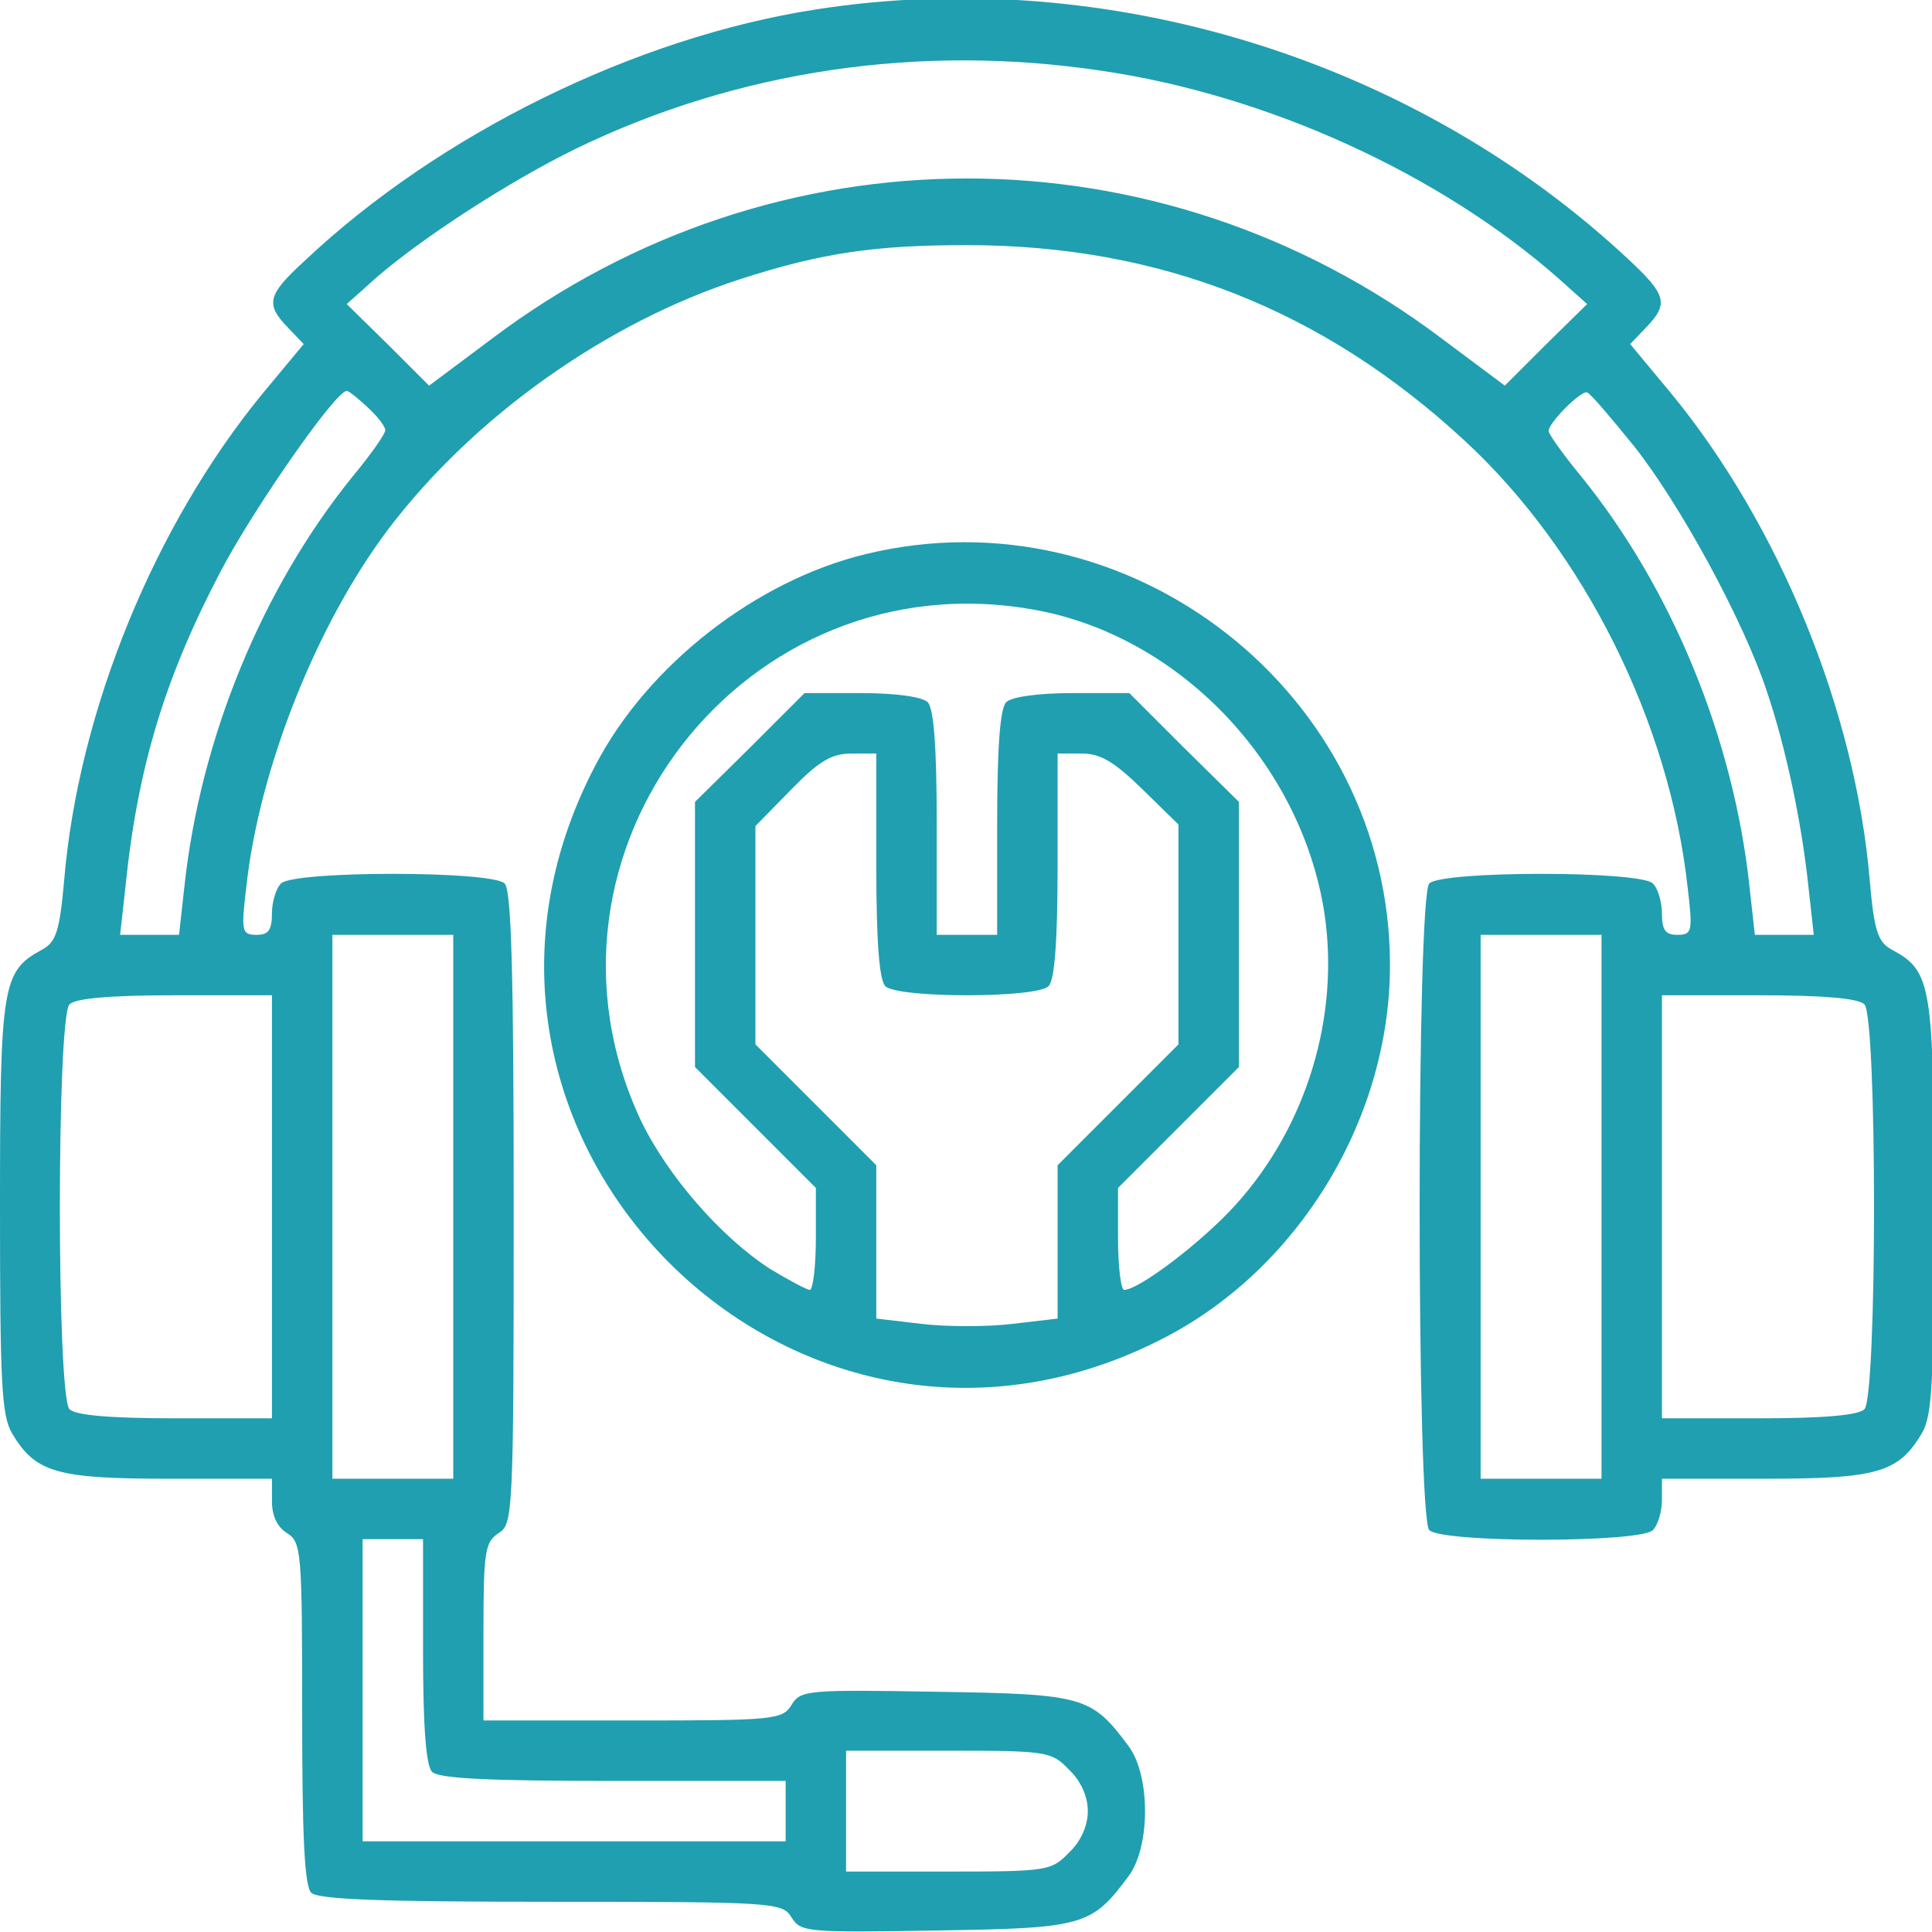
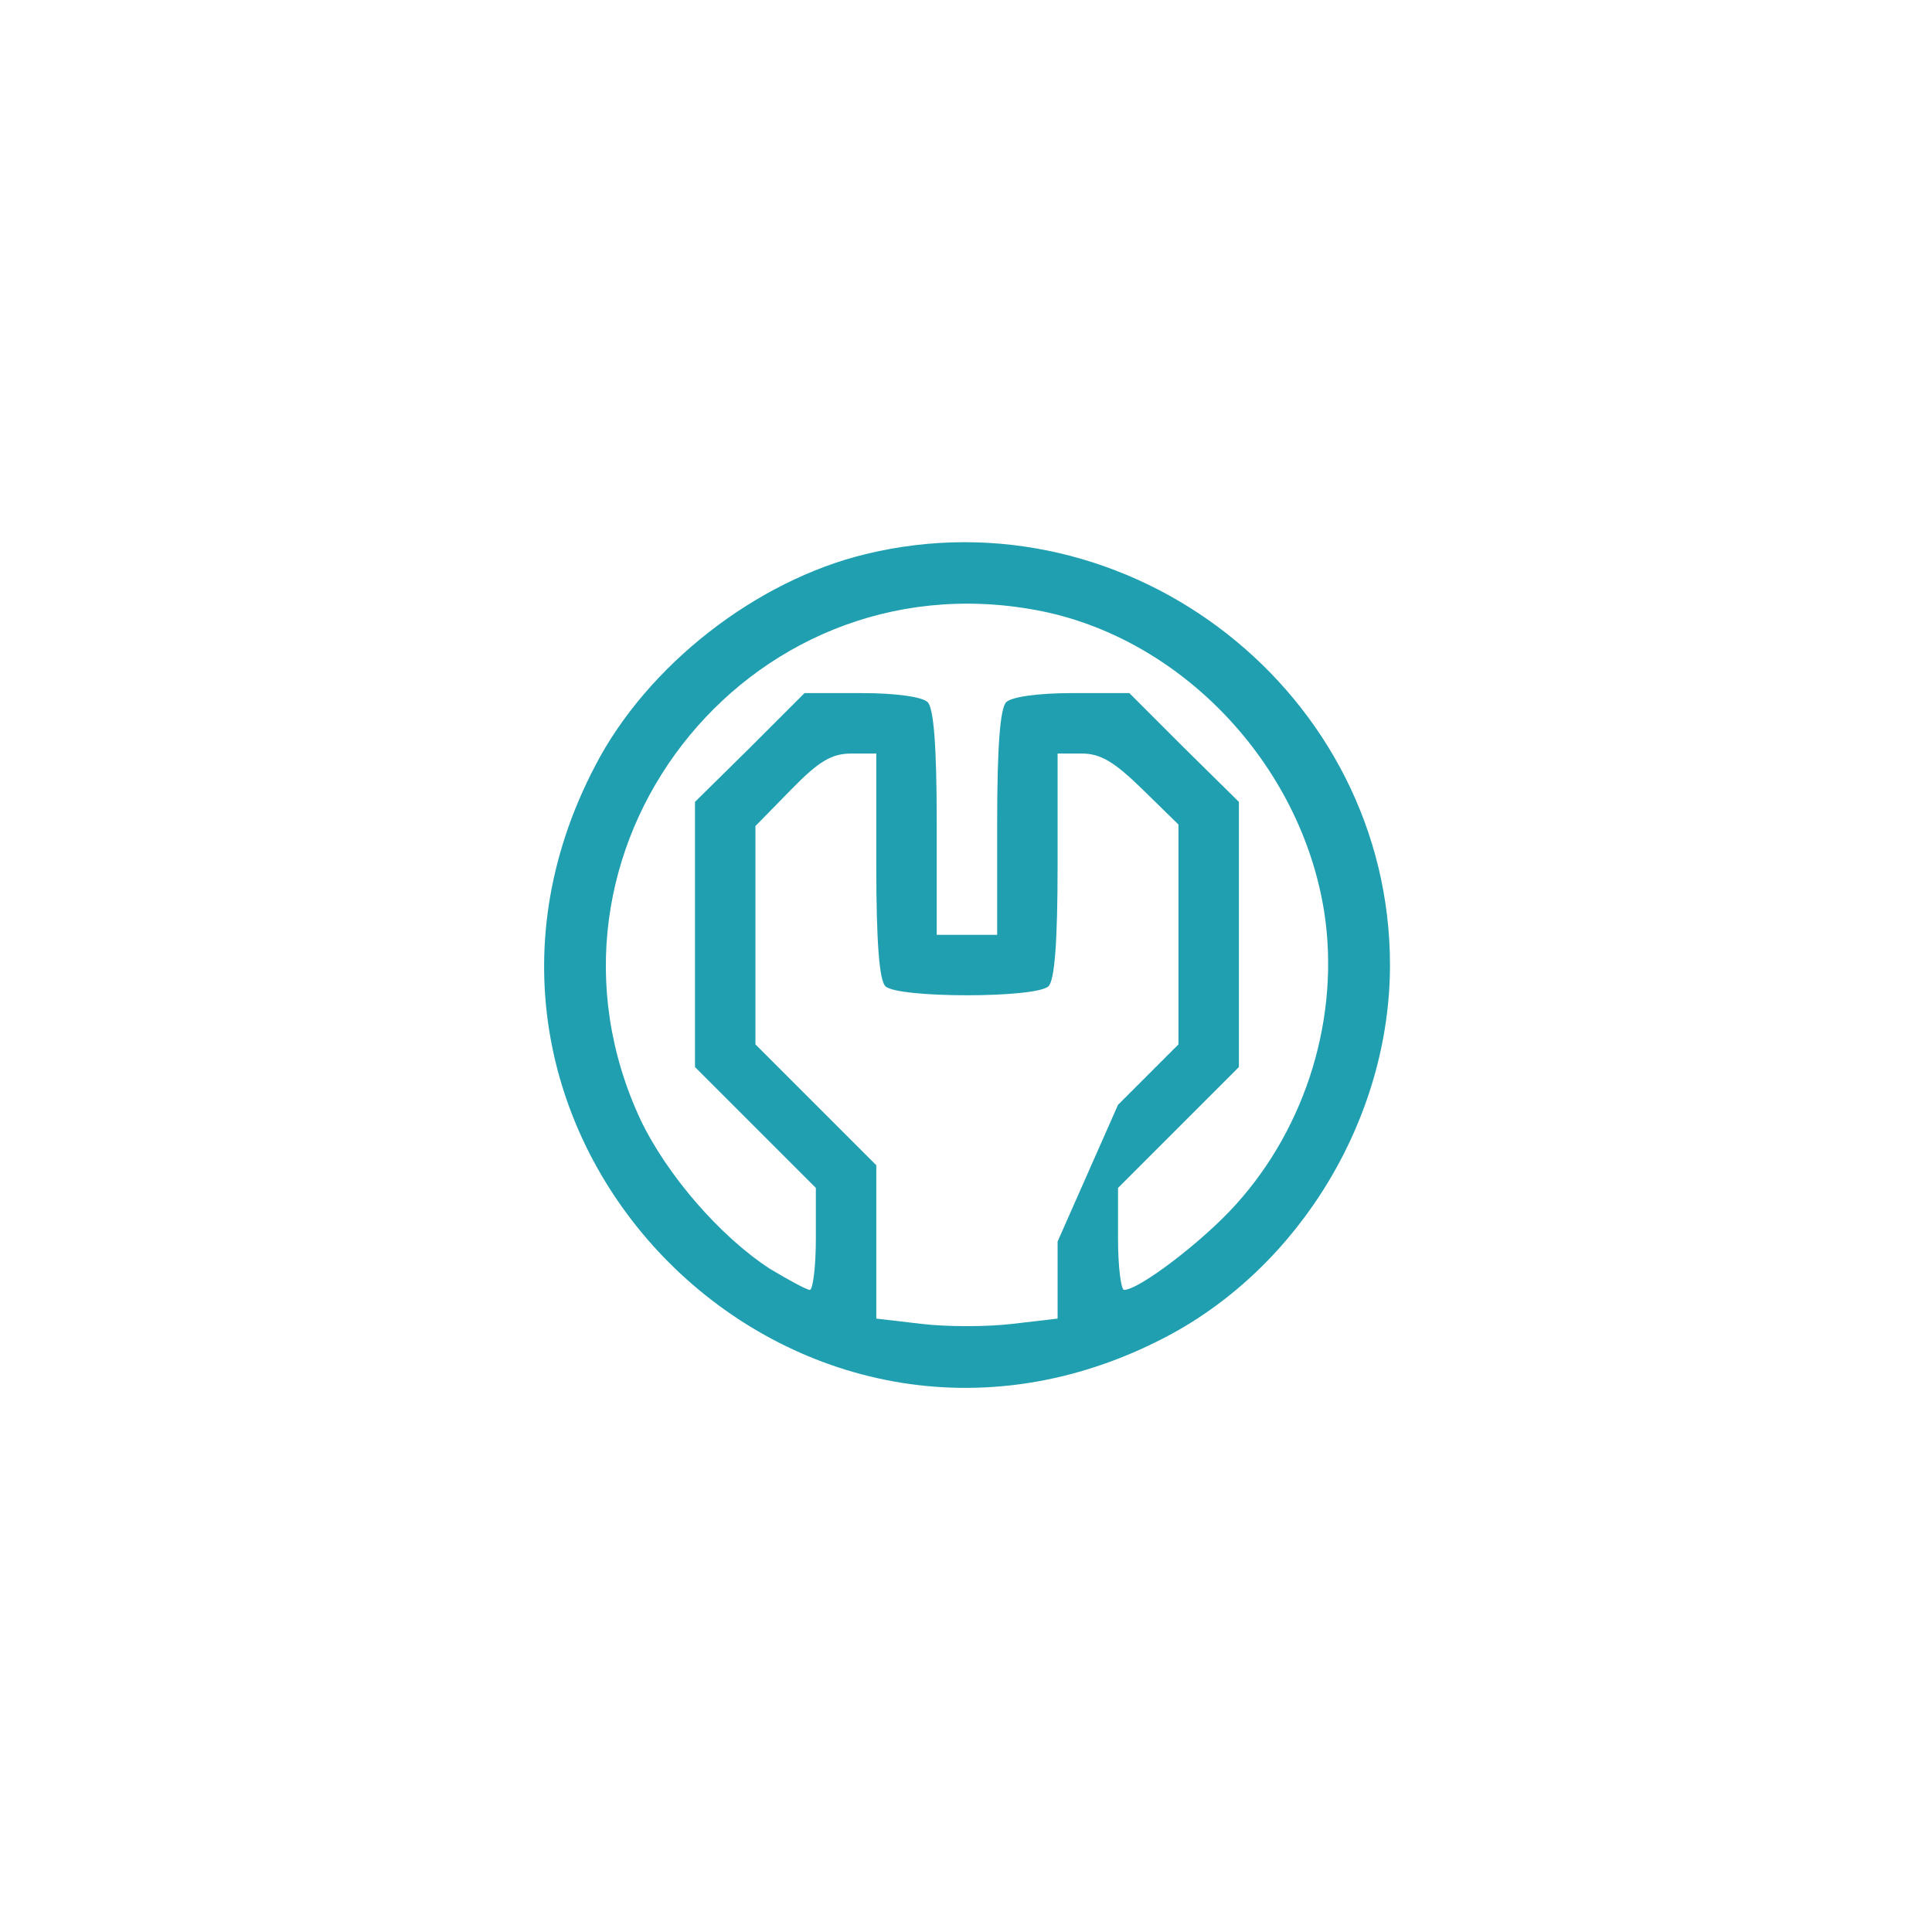
<svg xmlns="http://www.w3.org/2000/svg" width="341" height="341" viewBox="0 0 341 341">
  <g id="Group">
-     <path id="Path" fill="#209fb0" stroke="none" d="M 144 1.667 C 112.133 6.6 77.467 23.667 53.733 46.067 C 47.2 52.067 46.8 53.667 50.8 57.8 L 53.6 60.733 L 46.4 69.4 C 27.333 92.6 13.867 125.4 11.333 155.267 C 10.533 164.467 9.867 166.333 7.333 167.667 C 0.4 171.4 0 173.933 0 213 C 0 244.2 0.267 249.8 2.133 253 C 6.267 259.933 10 261 29.867 261 L 48 261 L 48 265 C 48 267.533 48.933 269.533 50.667 270.6 C 53.2 272.2 53.333 273.8 53.333 302.333 C 53.333 324.067 53.733 332.867 54.933 334.067 C 56.133 335.267 67.333 335.667 97.333 335.667 C 136.933 335.667 138.133 335.8 139.733 338.467 C 141.333 341 142.4 341.133 165.333 340.733 C 191.333 340.333 192.667 339.933 199.2 331.133 C 203.067 325.933 203.067 313.4 199.2 308.2 C 192.667 299.4 191.333 299 165.333 298.6 C 142.4 298.2 141.333 298.333 139.733 300.867 C 138.133 303.533 136.8 303.667 111.733 303.667 L 85.333 303.667 L 85.333 287.933 C 85.333 273.8 85.6 272.2 88 270.6 C 90.533 269 90.667 267.533 90.667 213.267 C 90.667 171.667 90.267 157.133 89.067 155.933 C 86.8 153.667 51.867 153.667 49.6 155.933 C 48.667 156.867 48 159.267 48 161.267 C 48 164.2 47.333 165 45.333 165 C 42.667 165 42.533 164.467 43.467 156.6 C 45.733 135.667 55.867 110.2 68.533 93.4 C 83.6 73.533 107.067 56.867 130.667 49.267 C 145.067 44.6 154.533 43.267 170.667 43.267 C 204.667 43.267 233.467 54.6 258.533 77.8 C 279.6 97.267 294.667 127.533 297.867 156.6 C 298.8 164.467 298.667 165 296 165 C 294 165 293.333 164.2 293.333 161.267 C 293.333 159.267 292.667 156.867 291.733 155.933 C 289.467 153.667 254.533 153.667 252.267 155.933 C 250 158.2 250 267.8 252.267 270.067 C 254.533 272.333 289.467 272.333 291.733 270.067 C 292.667 269.133 293.333 266.733 293.333 264.733 L 293.333 261 L 311.467 261 C 331.333 261 335.067 259.933 339.2 253 C 341.067 249.8 341.333 244.2 341.333 213 C 341.333 173.933 340.933 171.4 334 167.667 C 331.467 166.333 330.8 164.467 330 155.267 C 327.467 125.4 314 92.6 294.933 69.4 L 287.733 60.733 L 290.533 57.8 C 294.533 53.667 294.133 52.067 287.733 46.067 C 249.867 10.467 195.333 -6.333 144 1.667 Z M 194.267 12.467 C 223.6 16.733 254 30.6 275.067 49.133 L 280.133 53.667 L 272.8 60.867 L 265.6 68.067 L 254.533 59.8 C 204.533 22.067 136.8 22.067 86.8 59.8 L 75.733 68.067 L 68.533 60.867 L 61.2 53.667 L 66.267 49.133 C 74.533 41.933 90 31.933 101.733 26.2 C 130.133 12.467 162.133 7.667 194.267 12.467 Z M 64.933 71.933 C 66.667 73.533 68 75.267 68 75.933 C 68 76.6 65.467 80.2 62.267 84.067 C 46.267 103.8 35.333 130.333 32.533 156.6 L 31.6 165 L 26.4 165 L 21.2 165 L 22.133 156.6 C 24.267 135.533 29.067 119.667 38.933 100.867 C 44.667 89.933 59.2 69 61.2 69 C 61.6 69 63.2 70.333 64.933 71.933 Z M 288.4 78.733 C 296.533 89 307.733 109.533 311.867 122.067 C 315.2 131.933 318 145.133 319.2 156.6 L 320.133 165 L 314.933 165 L 309.733 165 L 308.8 156.6 C 306 130.333 295.067 103.8 279.067 84.067 C 275.867 80.2 273.333 76.6 273.333 76.067 C 273.333 74.6 279.067 68.867 280.133 69.267 C 280.8 69.533 284.4 73.8 288.4 78.733 Z M 80 213 L 80 261 L 69.333 261 L 58.667 261 L 58.667 213 L 58.667 165 L 69.333 165 L 80 165 L 80 213 Z M 282.667 213 L 282.667 261 L 272 261 L 261.333 261 L 261.333 213 L 261.333 165 L 272 165 L 282.667 165 L 282.667 213 Z M 48 213 L 48 250.333 L 30.933 250.333 C 19.467 250.333 13.333 249.8 12.267 248.733 C 10 246.467 10 179.533 12.267 177.267 C 13.333 176.2 19.467 175.667 30.933 175.667 L 48 175.667 L 48 213 Z M 329.067 177.267 C 331.333 179.533 331.333 246.467 329.067 248.733 C 328 249.8 321.867 250.333 310.4 250.333 L 293.333 250.333 L 293.333 213 L 293.333 175.667 L 310.4 175.667 C 321.867 175.667 328 176.2 329.067 177.267 Z M 74.667 291.4 C 74.667 305 75.2 311.667 76.267 312.733 C 77.467 313.933 86.4 314.333 108.267 314.333 L 138.667 314.333 L 138.667 319.667 L 138.667 325 L 101.333 325 L 64 325 L 64 298.333 L 64 271.667 L 69.333 271.667 L 74.667 271.667 L 74.667 291.4 Z M 188.667 312.333 C 190.8 314.333 192 317.133 192 319.667 C 192 322.2 190.8 325 188.667 327 C 185.6 330.2 184.8 330.333 167.333 330.333 L 149.333 330.333 L 149.333 319.667 L 149.333 309 L 167.333 309 C 184.8 309 185.6 309.133 188.667 312.333 Z" />
-     <path id="path1" fill="#209fb0" stroke="none" d="M 152.8 97.8 C 133.467 102.467 114.267 117.4 105.067 135.133 C 70.8 200.467 140.533 270.2 205.867 235.933 C 229.467 223.533 245.333 197.267 245.333 170.333 C 245.333 122.467 199.467 86.467 152.8 97.8 Z M 182.8 107.667 C 208.267 112.333 229.6 134.733 233.733 161 C 236.533 179.267 230.667 198.733 218.133 212.6 C 212.4 219 201.067 227.667 198.4 227.667 C 197.867 227.667 197.333 223.667 197.333 218.6 L 197.333 209.667 L 208 199 L 218.667 188.333 L 218.667 165 L 218.667 141.533 L 208.933 131.933 L 199.333 122.333 L 189.2 122.333 C 183.2 122.333 178.533 123 177.6 123.933 C 176.533 125 176 131.667 176 145.267 L 176 165 L 170.667 165 L 165.333 165 L 165.333 145.267 C 165.333 131.667 164.8 125 163.733 123.933 C 162.8 123 158.133 122.333 152.133 122.333 L 142 122.333 L 132.4 131.933 L 122.667 141.533 L 122.667 165 L 122.667 188.333 L 133.333 199 L 144 209.667 L 144 218.6 C 144 223.667 143.467 227.667 142.933 227.667 C 142.4 227.667 139.2 225.933 135.867 223.933 C 127.067 218.2 117.733 207.4 113.067 197.667 C 91.067 150.467 131.467 98.2 182.8 107.667 Z M 154.667 152.733 C 154.667 166.333 155.2 173 156.267 174.067 C 158.4 176.2 182.933 176.2 185.067 174.067 C 186.133 173 186.667 166.333 186.667 152.733 L 186.667 133 L 190.933 133 C 194.267 133 196.667 134.467 201.6 139.267 L 208 145.533 L 208 165 L 208 184.333 L 197.333 195 L 186.667 205.667 L 186.667 219.133 L 186.667 232.733 L 178.667 233.667 C 174.267 234.2 167.067 234.2 162.667 233.667 L 154.667 232.733 L 154.667 219.133 L 154.667 205.667 L 144 195 L 133.333 184.333 L 133.333 165.133 L 133.333 145.8 L 139.6 139.4 C 144.533 134.333 146.8 133 150.267 133 L 154.667 133 L 154.667 152.733 Z" />
+     <path id="path1" fill="#209fb0" stroke="none" d="M 152.8 97.8 C 133.467 102.467 114.267 117.4 105.067 135.133 C 70.8 200.467 140.533 270.2 205.867 235.933 C 229.467 223.533 245.333 197.267 245.333 170.333 C 245.333 122.467 199.467 86.467 152.8 97.8 Z M 182.8 107.667 C 208.267 112.333 229.6 134.733 233.733 161 C 236.533 179.267 230.667 198.733 218.133 212.6 C 212.4 219 201.067 227.667 198.4 227.667 C 197.867 227.667 197.333 223.667 197.333 218.6 L 197.333 209.667 L 208 199 L 218.667 188.333 L 218.667 165 L 218.667 141.533 L 208.933 131.933 L 199.333 122.333 L 189.2 122.333 C 183.2 122.333 178.533 123 177.6 123.933 C 176.533 125 176 131.667 176 145.267 L 176 165 L 170.667 165 L 165.333 165 L 165.333 145.267 C 165.333 131.667 164.8 125 163.733 123.933 C 162.8 123 158.133 122.333 152.133 122.333 L 142 122.333 L 132.4 131.933 L 122.667 141.533 L 122.667 165 L 122.667 188.333 L 133.333 199 L 144 209.667 L 144 218.6 C 144 223.667 143.467 227.667 142.933 227.667 C 142.4 227.667 139.2 225.933 135.867 223.933 C 127.067 218.2 117.733 207.4 113.067 197.667 C 91.067 150.467 131.467 98.2 182.8 107.667 Z M 154.667 152.733 C 154.667 166.333 155.2 173 156.267 174.067 C 158.4 176.2 182.933 176.2 185.067 174.067 C 186.133 173 186.667 166.333 186.667 152.733 L 186.667 133 L 190.933 133 C 194.267 133 196.667 134.467 201.6 139.267 L 208 145.533 L 208 165 L 208 184.333 L 197.333 195 L 186.667 219.133 L 186.667 232.733 L 178.667 233.667 C 174.267 234.2 167.067 234.2 162.667 233.667 L 154.667 232.733 L 154.667 219.133 L 154.667 205.667 L 144 195 L 133.333 184.333 L 133.333 165.133 L 133.333 145.8 L 139.6 139.4 C 144.533 134.333 146.8 133 150.267 133 L 154.667 133 L 154.667 152.733 Z" />
  </g>
</svg>